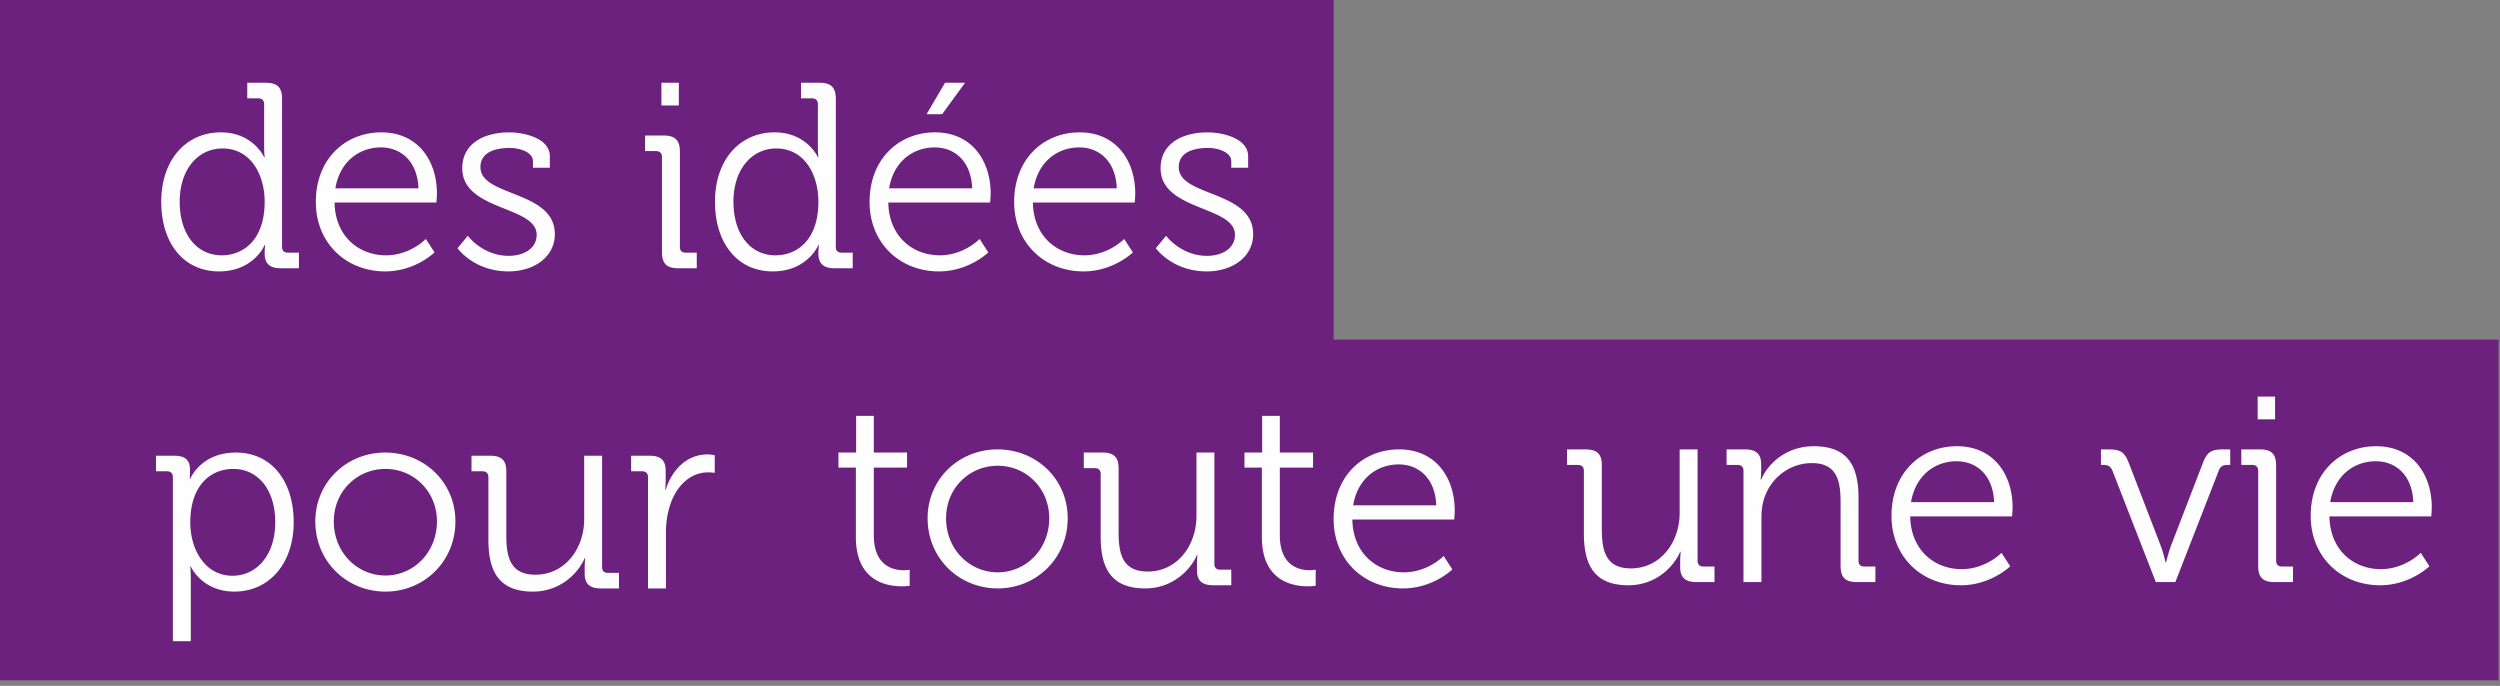
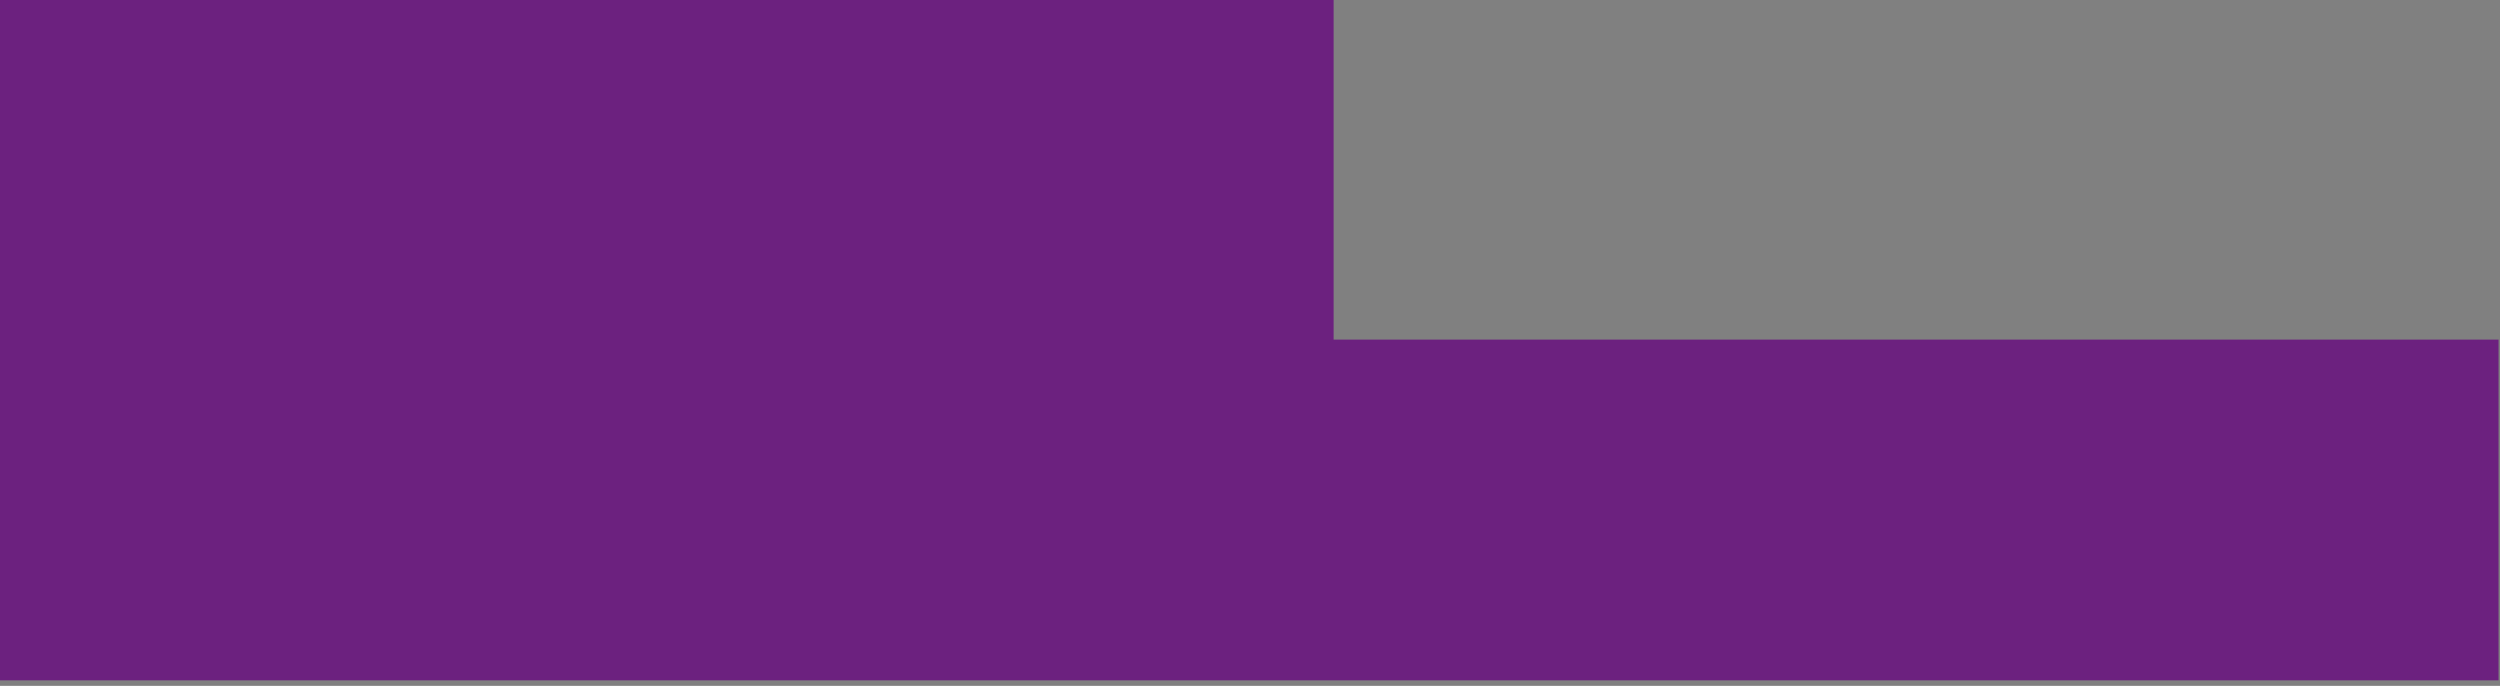
<svg xmlns="http://www.w3.org/2000/svg" width="226" height="62" viewBox="0 0 226 62">
  <rect x="0" y="0" width="226" height="62" fill="#808080" stroke="none" />
  <g fill="none" fill-rule="evenodd">
    <path fill="#6C217F" d="M0 0v61.5h225.868V30.699H120.56v-30.7z" />
    <g fill="#FEFEFE">
-       <path d="M14.576 18.238c0 3.721 2.004 6.297 5.222 6.297 3.148 0 4.127-2.385 4.127-2.385h.047s-.047.31-.047.763c0 .882.428 1.337 1.432 1.337h1.667v-1.408h-1c-.335 0-.526-.168-.526-.524V8.938c0-1.027-.429-1.456-1.454-1.456h-1.692V8.89h1c.335 0 .526.19.526.524v3.888c0 .501.047.907.047.907h-.047s-1.003-2.243-3.912-2.243c-3.148 0-5.39 2.481-5.39 6.272zm5.462 4.843c-2.242 0-3.793-1.885-3.793-4.843 0-3.028 1.742-4.817 3.863-4.817 2.576 0 3.817 2.385 3.817 4.817 0 3.411-1.885 4.843-3.887 4.843zm8.514-4.819c0 3.697 2.718 6.273 6.272 6.273 2.718 0 4.46-1.718 4.46-1.718l-.788-1.216s-1.407 1.48-3.6 1.48c-2.481 0-4.603-1.742-4.651-4.77h9.205s.05-.525.05-.812c0-2.98-1.72-5.533-5.034-5.533-3.219 0-5.914 2.362-5.914 6.296zm1.765-1.24c.405-2.408 2.146-3.695 4.126-3.695 1.764 0 3.29 1.216 3.386 3.696h-7.512zm11.042 5.415s1.477 2.098 4.603 2.098c2.384 0 4.197-1.359 4.197-3.363 0-3.983-6.726-3.362-6.726-6.058 0-1.168 1.003-1.74 2.673-1.74.785 0 2.074.334 2.074 1.216v.573h1.526v-1.026c0-1.695-2.433-2.171-3.65-2.171-2.408 0-4.268 1.073-4.268 3.244 0 3.864 6.726 3.387 6.726 6.01 0 1.264-1.192 1.908-2.529 1.908-2.36 0-3.697-1.813-3.697-1.813l-.929 1.122zM59.793 9.534h1.574V7.482h-1.574v2.052zm.048 13.26c0 1.026.43 1.456 1.455 1.456h1.693v-1.408h-1.001c-.335 0-.525-.168-.525-.524v-8.61c0-1.025-.429-1.455-1.455-1.455h-1.693v1.406h1c.335 0 .526.191.526.525v8.61zm4.793-4.556c0 3.721 2.004 6.297 5.224 6.297 3.148 0 4.125-2.385 4.125-2.385h.049s-.049.31-.049.763c0 .882.43 1.337 1.432 1.337h1.669v-1.408h-1.001c-.334 0-.525-.168-.525-.524V8.938c0-1.027-.43-1.456-1.454-1.456H72.41V8.89h1.002c.333 0 .524.19.524.524v3.888c0 .501.047.907.047.907h-.047s-1.001-2.243-3.912-2.243c-3.148 0-5.39 2.481-5.39 6.272zm5.462 4.843c-2.242 0-3.791-1.885-3.791-4.843 0-3.028 1.74-4.817 3.862-4.817 2.577 0 3.816 2.385 3.816 4.817 0 3.411-1.883 4.843-3.887 4.843zm8.514-4.819c0 3.697 2.72 6.273 6.272 6.273 2.72 0 4.461-1.718 4.461-1.718l-.788-1.216s-1.407 1.48-3.6 1.48c-2.48 0-4.604-1.742-4.651-4.77h9.205s.048-.525.048-.812c0-2.98-1.717-5.533-5.032-5.533-3.22 0-5.915 2.362-5.915 6.296zm1.766-1.24c.404-2.408 2.145-3.695 4.125-3.695 1.765 0 3.291 1.216 3.386 3.696h-7.511zm3.386-6.701h1.407l2.074-2.839h-1.812l-1.669 2.839zm7.918 7.941c0 3.697 2.719 6.273 6.272 6.273 2.72 0 4.46-1.718 4.46-1.718l-.787-1.216s-1.407 1.48-3.601 1.48c-2.48 0-4.603-1.742-4.65-4.77h9.205s.047-.525.047-.812c0-2.98-1.716-5.533-5.031-5.533-3.22 0-5.915 2.362-5.915 6.296zm1.765-1.24c.405-2.408 2.146-3.695 4.126-3.695 1.765 0 3.291 1.216 3.386 3.696h-7.512zm11.04 5.415s1.479 2.098 4.604 2.098c2.384 0 4.197-1.359 4.197-3.363 0-3.983-6.725-3.362-6.725-6.058 0-1.168 1-1.74 2.67-1.74.788 0 2.076.334 2.076 1.216v.573h1.526v-1.026c0-1.695-2.433-2.171-3.649-2.171-2.408 0-4.268 1.073-4.268 3.244 0 3.864 6.725 3.387 6.725 6.01 0 1.264-1.193 1.908-2.529 1.908-2.36 0-3.696-1.813-3.696-1.813l-.93 1.122zM15.627 57.964h1.622v-5.7c0-.62-.047-1.049-.047-1.049h.047s1.001 2.266 3.934 2.266c3.102 0 5.366-2.48 5.366-6.273 0-3.72-2.002-6.297-5.222-6.297-3.172 0-4.125 2.362-4.125 2.362h-.049s.024-.334.024-.811c0-.835-.405-1.264-1.431-1.264h-1.645v1.407h1.001c.334 0 .525.191.525.525v14.834zm1.575-10.731c0-3.412 1.883-4.842 3.887-4.842 2.242 0 3.793 1.883 3.793 4.817 0 3.053-1.742 4.84-3.865 4.84-2.504 0-3.815-2.408-3.815-4.815zm11.304-.097c0 3.624 2.838 6.345 6.344 6.345 3.482 0 6.32-2.72 6.32-6.345 0-3.553-2.838-6.225-6.344-6.225-3.482 0-6.32 2.672-6.32 6.225zm1.67 0c0-2.718 2.098-4.745 4.674-4.745 2.551 0 4.65 2.027 4.65 4.745 0 2.79-2.099 4.89-4.65 4.89-2.576 0-4.674-2.1-4.674-4.89zm13.976 1.694c0 3.124 1.192 4.65 4.03 4.65 2.623 0 4.197-1.86 4.674-3.029h.048s-.048.382-.048.859v.55c0 .905.454 1.335 1.455 1.335h1.646v-1.408h-1.002c-.334 0-.525-.167-.525-.525V41.198h-1.62v5.747c0 2.6-1.695 5.009-4.413 5.009-2.313 0-2.625-1.67-2.625-3.553v-5.796c0-.978-.428-1.407-1.454-1.407h-1.694v1.407h1.003c.334 0 .525.191.525.525v5.7zm14.427 4.365h1.622v-5.056c0-.764.095-1.575.335-2.338.525-1.764 1.788-3.1 3.483-3.1.309 0 .595.047.595.047V41.15s-.31-.072-.645-.072c-1.882 0-3.22 1.384-3.792 3.196h-.047s.047-.405.047-.906v-.811c0-.954-.451-1.359-1.454-1.359h-1.67v1.407h1.003c.333 0 .523.191.523.525v10.065zm18.792-4.652c0 4.006 2.79 4.46 4.172 4.46.406 0 .692-.048.692-.048V51.5s-.214.048-.548.048c-.907 0-2.695-.358-2.695-3.172V42.27h3.004V40.91h-3.004v-3.315h-1.598v3.315h-1.598v1.359h1.575v6.273zm6.486-1.694c0 3.625 2.838 6.344 6.344 6.344 3.483 0 6.32-2.719 6.32-6.344 0-3.553-2.837-6.224-6.345-6.224-3.48 0-6.319 2.67-6.319 6.224zm1.67 0c0-2.718 2.098-4.745 4.674-4.745 2.552 0 4.65 2.027 4.65 4.745 0 2.79-2.098 4.89-4.65 4.89-2.576 0-4.675-2.1-4.675-4.89zm13.975 1.694c0 3.124 1.192 4.65 4.031 4.65 2.623 0 4.197-1.86 4.674-3.029h.047s-.047.382-.047.86v.548c0 .906.454 1.336 1.455 1.336h1.647V51.5h-1.003c-.335 0-.525-.167-.525-.525V40.91h-1.621v5.747c0 2.6-1.694 5.01-4.412 5.01-2.315 0-2.625-1.67-2.625-3.554v-5.796c0-.978-.429-1.407-1.454-1.407h-1.694v1.407h1.003c.334 0 .524.191.524.525v5.7zm14.572 0c0 4.006 2.791 4.46 4.174 4.46.406 0 .69-.048.69-.048V51.5s-.213.048-.547.048c-.906 0-2.695-.358-2.695-3.172V42.27h3.005V40.91h-3.005v-3.315h-1.598v3.315H112.5v1.359h1.573v6.273zm6.487-1.622c0 3.697 2.72 6.272 6.272 6.272 2.718 0 4.46-1.717 4.46-1.717l-.786-1.216s-1.407 1.479-3.602 1.479c-2.48 0-4.603-1.742-4.651-4.77h9.207s.047-.525.047-.812c0-2.981-1.716-5.532-5.031-5.532-3.22 0-5.916 2.36-5.916 6.296zm1.765-1.241c.405-2.408 2.146-3.696 4.126-3.696 1.764 0 3.292 1.216 3.387 3.696h-7.513zM143.183 48.256c0 3.126 1.192 4.652 4.03 4.652 2.624 0 4.197-1.86 4.675-3.03h.047s-.047.383-.047.86v.548c0 .905.453 1.335 1.454 1.335h1.647v-1.407h-1.003c-.334 0-.525-.166-.525-.525V40.626h-1.62v5.748c0 2.598-1.695 5.008-4.413 5.008-2.313 0-2.623-1.67-2.623-3.554v-5.796c0-.978-.43-1.406-1.455-1.406h-1.693v1.406h1.001c.334 0 .525.192.525.524v5.7zm14.428 4.365h1.622v-5.747c0-.572.049-1.122.19-1.622.55-1.98 2.315-3.387 4.366-3.387 2.313 0 2.6 1.67 2.6 3.555v5.747c0 1.024.43 1.454 1.454 1.454h1.693v-1.407h-1.002c-.334 0-.524-.166-.524-.525v-5.7c0-2.957-1.049-4.65-4.03-4.65-2.815 0-4.341 1.932-4.771 3.029h-.047s.047-.382.047-.859v-.55c0-.905-.452-1.333-1.454-1.333h-1.67v1.406h1.003c.334 0 .523.192.523.524v10.065zm13.38-5.985c0 3.695 2.719 6.272 6.273 6.272 2.718 0 4.46-1.718 4.46-1.718l-.788-1.216s-1.407 1.478-3.602 1.478c-2.48 0-4.603-1.74-4.65-4.77h9.206s.048-.524.048-.81c0-2.982-1.716-5.533-5.032-5.533-3.22 0-5.914 2.361-5.914 6.297zm1.765-1.24c.406-2.41 2.147-3.698 4.125-3.698 1.766 0 3.292 1.217 3.388 3.697h-7.513zm22.131 7.225h1.765l3.911-10.04c.144-.43.407-.55.835-.55h.215v-1.405h-.62c-1.121 0-1.48.237-1.884 1.311l-2.886 7.489a15.404 15.404 0 0 0-.406 1.407h-.048s-.19-.812-.405-1.407l-2.886-7.489c-.405-1.074-.763-1.311-1.908-1.311h-.644v1.406h.215c.43 0 .668.12.835.548l3.911 10.04zm9.206-14.715h1.574v-2.05h-1.574v2.05zm.048 13.26c0 1.025.428 1.455 1.455 1.455h1.693v-1.407h-1.001c-.334 0-.525-.166-.525-.525v-8.61c0-1.025-.43-1.453-1.455-1.453h-1.693v1.406h1c.335 0 .526.192.526.524v8.61zm4.746-4.53c0 3.695 2.72 6.272 6.272 6.272 2.72 0 4.46-1.718 4.46-1.718l-.786-1.216s-1.408 1.478-3.603 1.478c-2.48 0-4.602-1.74-4.65-4.77h9.206s.047-.524.047-.81c0-2.982-1.717-5.533-5.031-5.533-3.22 0-5.915 2.361-5.915 6.297zm1.765-1.24c.405-2.41 2.146-3.698 4.125-3.698 1.765 0 3.292 1.217 3.387 3.697h-7.512z" />
-     </g>
+       </g>
  </g>
</svg>